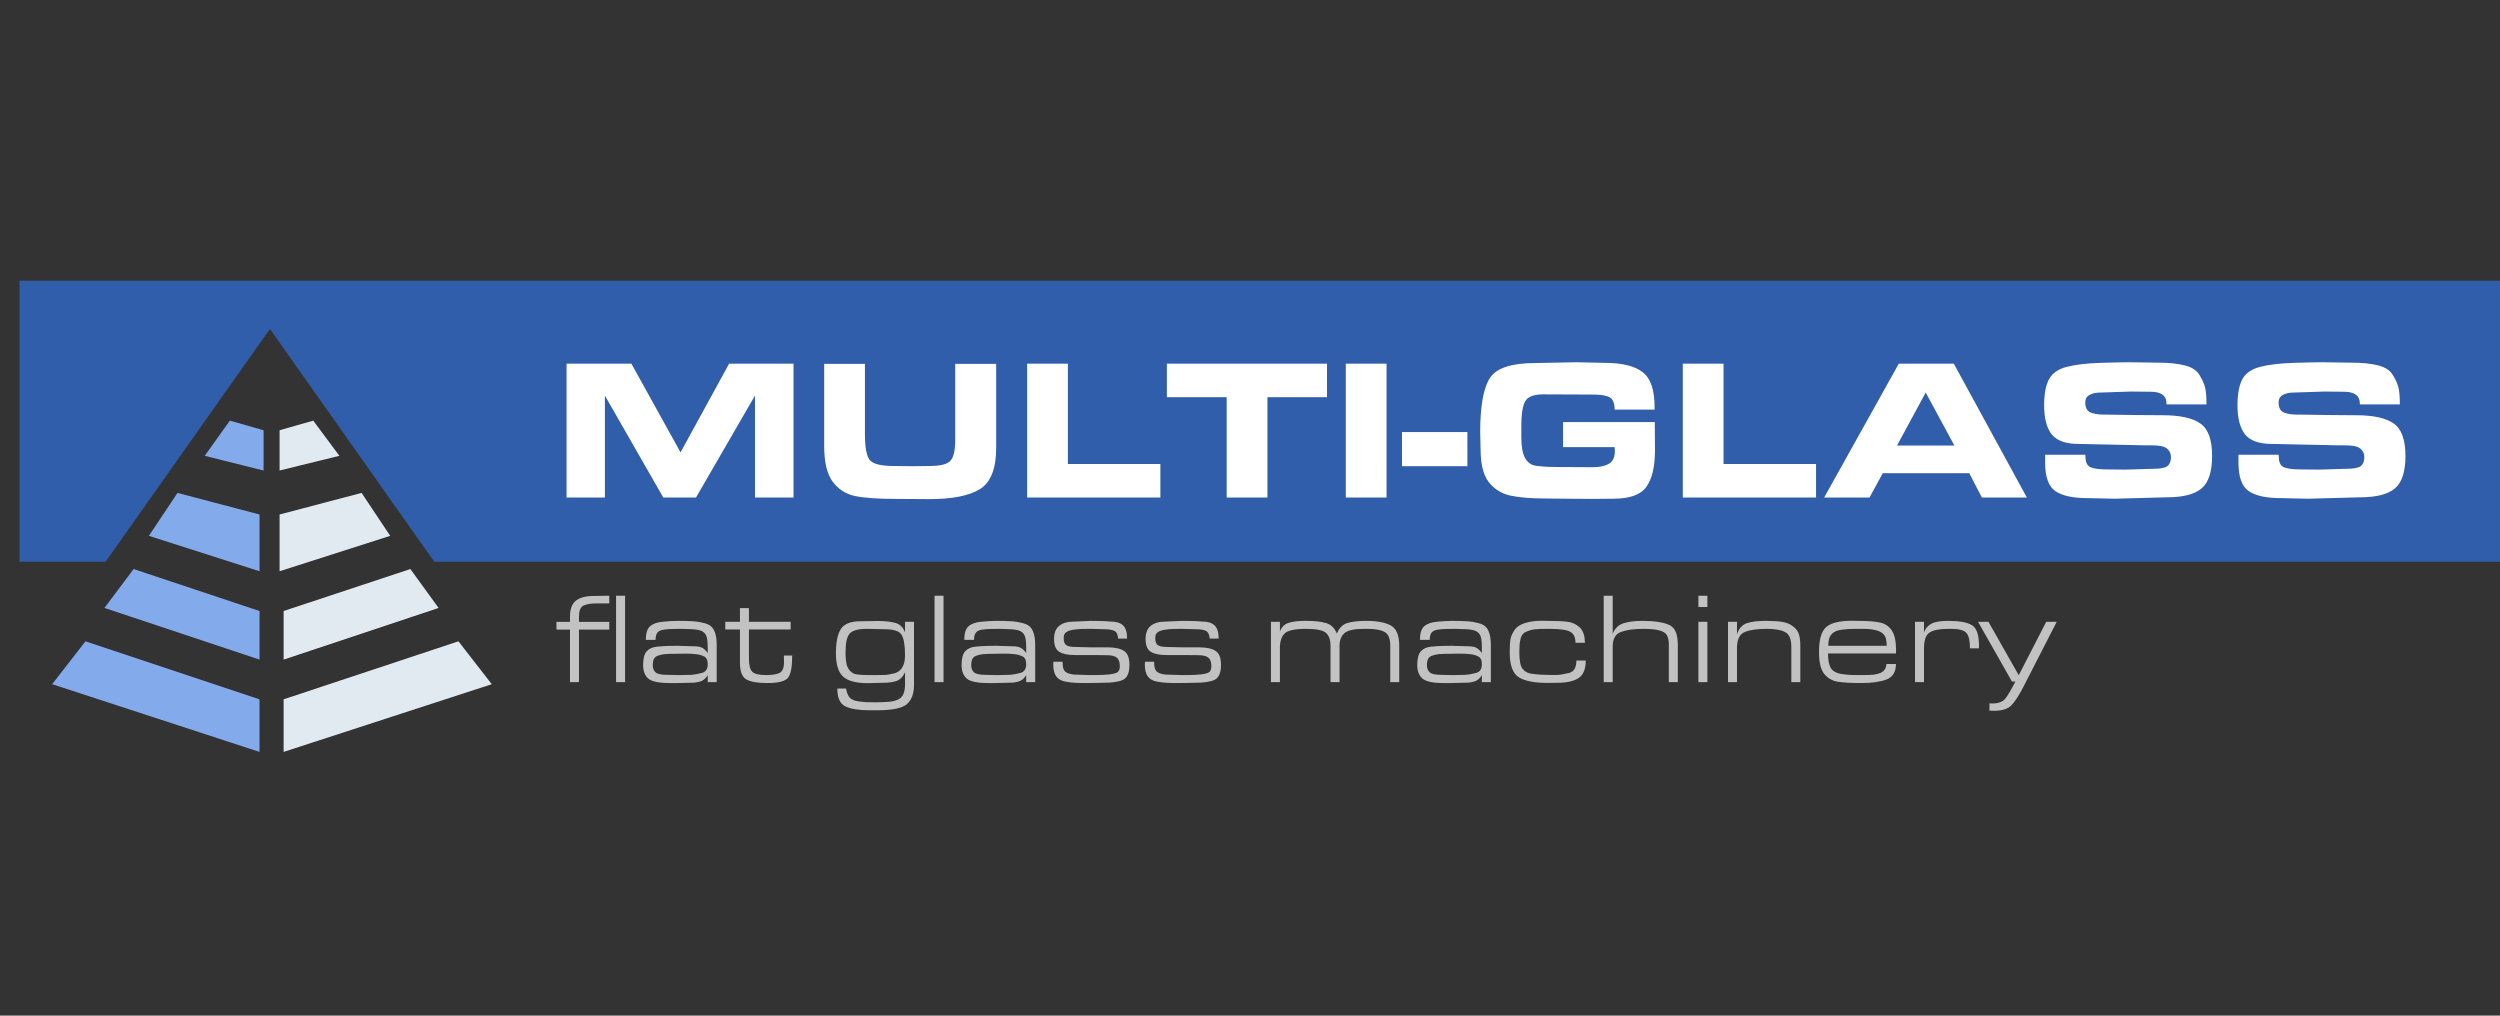
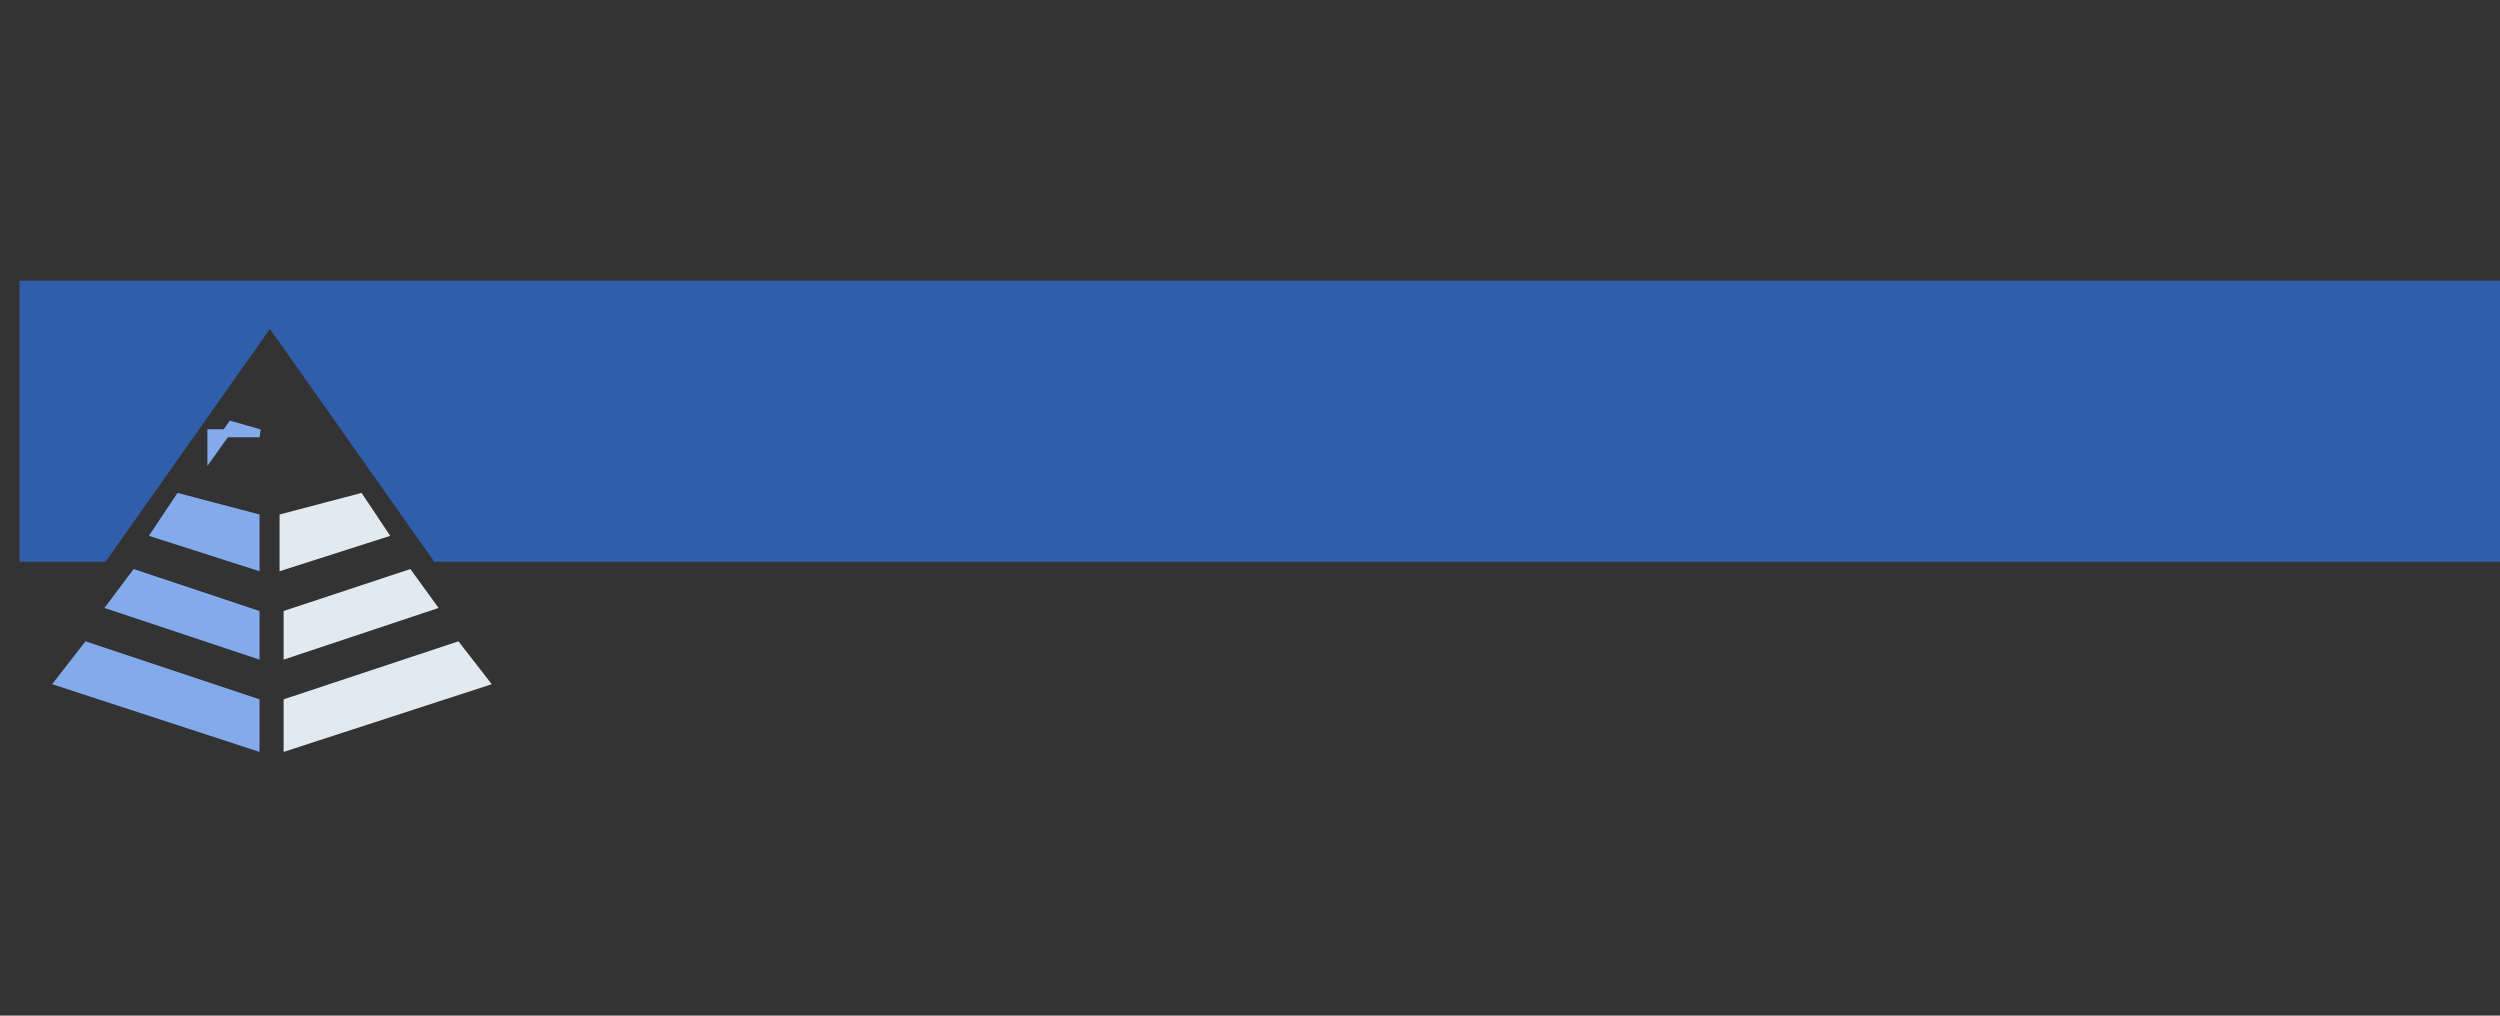
<svg xmlns="http://www.w3.org/2000/svg" width="128" height="52" viewBox="0 0 128 52" fill="none">
  <rect x="0" y="0" width="128" height="52" fill="#333333" stroke="none" />
  <g clip-path="url(#clip0_432_6921)">
    <path fill-rule="evenodd" clip-rule="evenodd" d="M128 14.375H1V28.761H5.407L13.82 16.841L22.233 28.761H128V14.375Z" fill="#305EAA" />
-     <path d="M38.656 25.473V20.253L35.635 25.473H33.96L30.97 20.253V25.473H29.008V18.619H32.327L34.844 23.161L37.331 18.619H40.629V25.473H38.656ZM51.004 22.534V22.935C51.004 24.003 50.723 24.709 50.161 25.051C49.606 25.387 48.747 25.555 47.582 25.555L45.877 25.544C44.972 25.544 44.28 25.497 43.801 25.401C43.321 25.305 42.934 25.061 42.64 24.671C42.345 24.281 42.198 23.668 42.198 22.832V18.629H44.284V22.215C44.284 22.9 44.366 23.346 44.531 23.551C44.695 23.757 45.109 23.859 45.774 23.859L46.709 23.87L47.572 23.859C48.14 23.859 48.503 23.77 48.661 23.592C48.826 23.414 48.908 23.055 48.908 22.513V22.256V18.629H51.004V22.534ZM59.412 23.757V25.473H52.589V18.619H54.675V23.757H59.412ZM62.806 25.473V20.335H59.744V18.619H67.943V20.335H64.892V25.473H62.806ZM68.905 25.473V18.619H70.991V25.473H68.905ZM71.782 23.87V22.123H75.131V23.87H71.782ZM84.725 21.609L84.735 23.048C84.735 23.89 84.588 24.517 84.293 24.928C84.006 25.332 83.441 25.534 82.598 25.534L81.509 25.544L80.266 25.534L79.187 25.524C78.399 25.524 77.772 25.473 77.306 25.37C76.848 25.26 76.481 25.024 76.207 24.661C75.94 24.298 75.806 23.743 75.806 22.996L75.786 22.133C75.786 20.797 75.95 19.873 76.279 19.359C76.608 18.845 77.382 18.588 78.601 18.588L80.163 18.557L80.738 18.547L82.136 18.578C83.04 18.578 83.694 18.735 84.098 19.051C84.509 19.359 84.715 19.958 84.715 20.849V20.972H82.67C82.67 20.808 82.646 20.667 82.598 20.551C82.55 20.434 82.461 20.352 82.331 20.304C82.201 20.256 82.074 20.229 81.951 20.222C81.835 20.208 81.663 20.201 81.437 20.201L79.022 20.191C78.529 20.191 78.218 20.311 78.087 20.551C77.957 20.791 77.892 21.195 77.892 21.763V22.4C77.892 22.873 77.957 23.226 78.087 23.459C78.218 23.685 78.403 23.815 78.642 23.849C78.882 23.877 79.067 23.894 79.197 23.9C79.327 23.907 79.492 23.911 79.69 23.911L81.55 23.921C81.899 23.921 82.174 23.863 82.372 23.746C82.578 23.63 82.68 23.411 82.68 23.089L82.67 22.893H80.029V21.609H84.725ZM92.982 23.757V25.473H86.159V18.619H88.245V23.757H92.982ZM95.719 25.473H93.397L97.219 18.619H100.035L103.775 25.473H101.473L100.826 24.229H96.397L95.719 25.473ZM97.127 22.811H100.065L98.596 20.099L97.127 22.811ZM106.777 23.397C106.777 23.678 106.869 23.856 107.054 23.931C107.246 24 107.509 24.034 107.845 24.034L108.832 24.044L110.229 24.003C110.613 24.003 110.862 23.955 110.979 23.859C111.095 23.763 111.154 23.613 111.154 23.407C111.154 23.222 111.085 23.075 110.948 22.965C110.818 22.856 110.564 22.801 110.188 22.801H109.849L106.417 22.729C105.773 22.729 105.318 22.568 105.05 22.246C104.79 21.917 104.66 21.417 104.66 20.746C104.66 20.177 104.742 19.736 104.907 19.421C105.078 19.105 105.382 18.893 105.821 18.783C106.266 18.667 106.845 18.599 107.558 18.578C108.277 18.557 108.76 18.547 109.006 18.547L110.465 18.568C111.047 18.568 111.517 18.616 111.873 18.712C112.229 18.801 112.479 18.968 112.623 19.215C112.774 19.462 112.87 19.684 112.911 19.883C112.952 20.081 112.972 20.355 112.972 20.705H110.928C110.928 20.465 110.856 20.297 110.712 20.201C110.575 20.105 110.379 20.058 110.126 20.058L109.119 20.047L107.527 20.099C107.314 20.099 107.133 20.14 106.982 20.222C106.838 20.297 106.766 20.427 106.766 20.612C106.766 20.866 106.852 21.034 107.023 21.116C107.201 21.191 107.441 21.229 107.742 21.229H107.958L109.356 21.25L110.733 21.26C111.616 21.26 112.257 21.4 112.654 21.681C113.058 21.955 113.26 22.51 113.26 23.346C113.26 24.154 113.079 24.709 112.716 25.01C112.359 25.311 111.767 25.462 110.938 25.462L108.267 25.534L106.869 25.503C106.129 25.503 105.585 25.384 105.235 25.144C104.886 24.904 104.711 24.421 104.711 23.695V23.284H106.766L106.777 23.397ZM116.676 23.397C116.676 23.678 116.768 23.856 116.953 23.931C117.145 24 117.408 24.034 117.744 24.034L118.731 24.044L120.128 24.003C120.512 24.003 120.761 23.955 120.878 23.859C120.994 23.763 121.053 23.613 121.053 23.407C121.053 23.222 120.984 23.075 120.847 22.965C120.717 22.856 120.463 22.801 120.087 22.801H119.748L116.316 22.729C115.672 22.729 115.217 22.568 114.949 22.246C114.689 21.917 114.559 21.417 114.559 20.746C114.559 20.177 114.641 19.736 114.806 19.421C114.977 19.105 115.282 18.893 115.72 18.783C116.165 18.667 116.744 18.599 117.457 18.578C118.176 18.557 118.659 18.547 118.905 18.547L120.364 18.568C120.946 18.568 121.416 18.616 121.772 18.712C122.128 18.801 122.378 18.968 122.522 19.215C122.673 19.462 122.769 19.684 122.81 19.883C122.851 20.081 122.872 20.355 122.872 20.705H120.827C120.827 20.465 120.755 20.297 120.611 20.201C120.474 20.105 120.278 20.058 120.025 20.058L119.018 20.047L117.426 20.099C117.213 20.099 117.032 20.14 116.881 20.222C116.737 20.297 116.665 20.427 116.665 20.612C116.665 20.866 116.751 21.034 116.922 21.116C117.1 21.191 117.34 21.229 117.641 21.229H117.857L119.255 21.25L120.632 21.26C121.515 21.26 122.156 21.4 122.553 21.681C122.957 21.955 123.159 22.51 123.159 23.346C123.159 24.154 122.978 24.709 122.615 25.01C122.258 25.311 121.666 25.462 120.837 25.462L118.166 25.534L116.768 25.503C116.028 25.503 115.484 25.384 115.134 25.144C114.785 24.904 114.61 24.421 114.61 23.695V23.284H116.665L116.676 23.397Z" fill="white" />
-     <path d="M31.195 32.236H29.643V34.926H29.183V32.236H28.492V31.841H29.183V31.578C29.183 31.188 29.284 30.914 29.485 30.756C29.687 30.594 29.994 30.513 30.406 30.513L31.195 30.5V30.894H30.564C30.239 30.894 30.005 30.934 29.86 31.013C29.715 31.092 29.643 31.28 29.643 31.578V31.841H31.195V32.236ZM32.004 34.926H31.543V30.5H32.004V34.926ZM36.235 34.564C36.156 34.7 36.06 34.796 35.946 34.853C35.836 34.906 35.696 34.939 35.525 34.952L34.676 34.972H34.275C33.732 34.972 33.37 34.895 33.19 34.741C33.015 34.584 32.927 34.353 32.927 34.051C32.927 33.718 32.989 33.483 33.111 33.347C33.234 33.211 33.405 33.133 33.624 33.111C33.848 33.089 34.045 33.075 34.216 33.071C34.387 33.067 34.547 33.065 34.696 33.065L35.564 33.091C35.722 33.091 35.849 33.115 35.946 33.163C36.042 33.211 36.139 33.301 36.235 33.433V33.104C36.235 32.916 36.22 32.76 36.189 32.637C36.158 32.51 36.09 32.411 35.985 32.341C35.88 32.271 35.7 32.229 35.446 32.216C35.196 32.203 35.01 32.197 34.887 32.197C34.738 32.197 34.593 32.199 34.453 32.203C34.313 32.203 34.159 32.214 33.993 32.236C33.83 32.258 33.718 32.31 33.657 32.394C33.596 32.477 33.565 32.6 33.565 32.762H33.065C33.065 32.433 33.136 32.203 33.276 32.072C33.42 31.94 33.635 31.861 33.92 31.835C34.21 31.804 34.475 31.789 34.716 31.789C35.014 31.789 35.262 31.795 35.459 31.808C35.656 31.817 35.869 31.852 36.097 31.914C36.325 31.975 36.48 32.098 36.564 32.282C36.651 32.462 36.695 32.701 36.695 32.999V34.926H36.235V34.564ZM34.683 34.564H34.815C35.038 34.564 35.235 34.559 35.406 34.551C35.577 34.538 35.757 34.505 35.946 34.452C36.139 34.4 36.235 34.25 36.235 34.005C36.235 33.794 36.169 33.661 36.038 33.604C35.911 33.542 35.77 33.505 35.617 33.492C35.468 33.474 35.299 33.466 35.111 33.466L34.703 33.472C34.387 33.472 34.163 33.479 34.032 33.492C33.905 33.505 33.789 33.531 33.684 33.571C33.578 33.61 33.508 33.672 33.473 33.755C33.438 33.834 33.42 33.933 33.42 34.051C33.42 34.209 33.467 34.331 33.559 34.419C33.655 34.507 33.85 34.551 34.144 34.551L34.683 34.564ZM40.482 32.229H38.345V33.716C38.345 34.062 38.404 34.29 38.523 34.4C38.641 34.509 38.873 34.564 39.22 34.564C39.535 34.564 39.768 34.527 39.917 34.452C40.066 34.373 40.14 34.193 40.14 33.913L40.134 33.564H40.561C40.561 34.134 40.491 34.511 40.351 34.695C40.215 34.88 39.855 34.972 39.272 34.972C38.79 34.972 38.437 34.91 38.214 34.788C37.995 34.66 37.885 34.375 37.885 33.933V33.716V32.229H37.135V31.835H37.885V31.138H38.345V31.835H40.482V32.229ZM46.797 35.077C46.797 35.506 46.679 35.829 46.442 36.044C46.205 36.258 45.694 36.366 44.91 36.366H44.528C43.976 36.366 43.562 36.3 43.285 36.168C43.009 36.037 42.871 35.732 42.871 35.254H43.318C43.358 35.478 43.423 35.636 43.516 35.728C43.612 35.82 43.748 35.879 43.923 35.905C44.103 35.932 44.248 35.947 44.357 35.951C44.471 35.956 44.618 35.958 44.798 35.958C45.07 35.958 45.306 35.949 45.508 35.932C45.71 35.914 45.874 35.873 46.001 35.807C46.128 35.741 46.216 35.642 46.264 35.511C46.312 35.379 46.337 35.235 46.337 35.077V34.419C46.236 34.643 46.096 34.79 45.916 34.86C45.74 34.926 45.506 34.958 45.212 34.958L44.423 34.978C43.84 34.978 43.423 34.869 43.174 34.649C42.924 34.426 42.799 34.025 42.799 33.446C42.799 32.889 42.882 32.477 43.049 32.21C43.22 31.942 43.557 31.808 44.061 31.808L44.943 31.795C45.311 31.795 45.611 31.828 45.843 31.894C46.08 31.96 46.245 32.122 46.337 32.381V31.835H46.797V35.077ZM44.482 34.564H44.699H44.811C45.026 34.564 45.194 34.562 45.317 34.557C45.444 34.548 45.598 34.522 45.778 34.478C45.957 34.434 46.096 34.336 46.192 34.182C46.289 34.029 46.337 33.821 46.337 33.558C46.337 33.04 46.278 32.688 46.159 32.499C46.045 32.31 45.751 32.216 45.278 32.216L44.39 32.197C43.943 32.197 43.647 32.278 43.502 32.44C43.362 32.602 43.292 32.918 43.292 33.387V33.459C43.292 33.849 43.349 34.121 43.463 34.275C43.577 34.424 43.7 34.507 43.831 34.524C43.963 34.542 44.088 34.553 44.206 34.557C44.329 34.562 44.421 34.564 44.482 34.564ZM48.309 34.926H47.848V30.5H48.309V34.926ZM52.54 34.564C52.462 34.7 52.365 34.796 52.251 34.853C52.141 34.906 52.001 34.939 51.83 34.952L50.982 34.972H50.581C50.037 34.972 49.675 34.895 49.496 34.741C49.32 34.584 49.233 34.353 49.233 34.051C49.233 33.718 49.294 33.483 49.417 33.347C49.539 33.211 49.71 33.133 49.93 33.111C50.153 33.089 50.351 33.075 50.522 33.071C50.693 33.067 50.852 33.065 51.002 33.065L51.87 33.091C52.028 33.091 52.154 33.115 52.251 33.163C52.347 33.211 52.444 33.301 52.54 33.433V33.104C52.54 32.916 52.525 32.76 52.494 32.637C52.464 32.51 52.396 32.411 52.291 32.341C52.185 32.271 52.005 32.229 51.751 32.216C51.501 32.203 51.315 32.197 51.192 32.197C51.043 32.197 50.898 32.199 50.758 32.203C50.618 32.203 50.464 32.214 50.298 32.236C50.136 32.258 50.024 32.31 49.963 32.394C49.901 32.477 49.87 32.6 49.87 32.762H49.371C49.371 32.433 49.441 32.203 49.581 32.072C49.726 31.94 49.94 31.861 50.226 31.835C50.515 31.804 50.78 31.789 51.021 31.789C51.319 31.789 51.567 31.795 51.764 31.808C51.962 31.817 52.174 31.852 52.402 31.914C52.63 31.975 52.786 32.098 52.869 32.282C52.957 32.462 53.001 32.701 53.001 32.999V34.926H52.54V34.564ZM50.989 34.564H51.12C51.344 34.564 51.541 34.559 51.712 34.551C51.883 34.538 52.062 34.505 52.251 34.452C52.444 34.4 52.54 34.25 52.54 34.005C52.54 33.794 52.475 33.661 52.343 33.604C52.216 33.542 52.076 33.505 51.922 33.492C51.773 33.474 51.604 33.466 51.416 33.466L51.008 33.472C50.693 33.472 50.469 33.479 50.337 33.492C50.21 33.505 50.094 33.531 49.989 33.571C49.884 33.61 49.813 33.672 49.779 33.755C49.743 33.834 49.726 33.933 49.726 34.051C49.726 34.209 49.772 34.331 49.864 34.419C49.96 34.507 50.155 34.551 50.449 34.551L50.989 34.564ZM56.742 32.223L55.834 32.197C55.641 32.197 55.484 32.199 55.361 32.203C55.242 32.208 55.106 32.221 54.953 32.242C54.804 32.264 54.683 32.306 54.591 32.367C54.504 32.425 54.46 32.523 54.46 32.663C54.46 32.852 54.506 32.977 54.598 33.038C54.694 33.095 54.843 33.124 55.045 33.124L55.841 33.144H56.702C57.084 33.144 57.366 33.205 57.55 33.328C57.735 33.446 57.827 33.683 57.827 34.038C57.827 34.446 57.717 34.702 57.498 34.807C57.283 34.908 56.95 34.958 56.498 34.958L55.637 34.972C55.374 34.972 55.172 34.967 55.032 34.958C54.896 34.954 54.725 34.932 54.519 34.893C54.317 34.849 54.168 34.759 54.072 34.623C53.975 34.483 53.927 34.281 53.927 34.018L53.934 33.88H54.401L54.407 33.952C54.407 34.163 54.451 34.307 54.539 34.386C54.626 34.465 54.78 34.516 54.999 34.538L55.808 34.564H55.946H56.064C56.336 34.564 56.579 34.553 56.794 34.531C57.009 34.505 57.151 34.465 57.222 34.413C57.296 34.356 57.334 34.255 57.334 34.11C57.334 33.891 57.279 33.742 57.169 33.663C57.064 33.584 56.893 33.545 56.656 33.545L55.821 33.538H55.025C54.679 33.538 54.416 33.483 54.236 33.374C54.057 33.264 53.967 33.045 53.967 32.716C53.967 32.409 54.054 32.185 54.23 32.045C54.405 31.901 54.648 31.828 54.96 31.828L55.834 31.789C55.996 31.789 56.154 31.791 56.308 31.795C56.461 31.795 56.634 31.804 56.827 31.822C57.147 31.822 57.373 31.89 57.505 32.026C57.641 32.157 57.708 32.381 57.708 32.696H57.248C57.23 32.521 57.189 32.405 57.123 32.348C57.062 32.286 56.934 32.245 56.742 32.223ZM61.43 32.223L60.522 32.197C60.329 32.197 60.172 32.199 60.049 32.203C59.93 32.208 59.794 32.221 59.641 32.242C59.492 32.264 59.371 32.306 59.279 32.367C59.192 32.425 59.148 32.523 59.148 32.663C59.148 32.852 59.194 32.977 59.286 33.038C59.382 33.095 59.531 33.124 59.733 33.124L60.529 33.144H61.39C61.772 33.144 62.054 33.205 62.238 33.328C62.423 33.446 62.515 33.683 62.515 34.038C62.515 34.446 62.405 34.702 62.186 34.807C61.971 34.908 61.638 34.958 61.186 34.958L60.325 34.972C60.062 34.972 59.86 34.967 59.72 34.958C59.584 34.954 59.413 34.932 59.207 34.893C59.005 34.849 58.856 34.759 58.76 34.623C58.663 34.483 58.615 34.281 58.615 34.018L58.622 33.88H59.089L59.095 33.952C59.095 34.163 59.139 34.307 59.227 34.386C59.314 34.465 59.468 34.516 59.687 34.538L60.496 34.564H60.634H60.752C61.024 34.564 61.267 34.553 61.482 34.531C61.697 34.505 61.839 34.465 61.91 34.413C61.984 34.356 62.021 34.255 62.021 34.11C62.021 33.891 61.967 33.742 61.857 33.663C61.752 33.584 61.581 33.545 61.344 33.545L60.509 33.538H59.713C59.367 33.538 59.104 33.483 58.924 33.374C58.745 33.264 58.654 33.045 58.654 32.716C58.654 32.409 58.742 32.185 58.917 32.045C59.093 31.901 59.336 31.828 59.648 31.828L60.522 31.789C60.684 31.789 60.842 31.791 60.996 31.795C61.149 31.795 61.322 31.804 61.515 31.822C61.835 31.822 62.061 31.89 62.192 32.026C62.328 32.157 62.396 32.381 62.396 32.696H61.936C61.918 32.521 61.877 32.405 61.811 32.348C61.75 32.286 61.622 32.245 61.43 32.223ZM65.532 32.328C65.62 32.1 65.771 31.953 65.986 31.887C66.201 31.822 66.469 31.789 66.788 31.789H66.887C67.308 31.789 67.643 31.826 67.893 31.901C68.147 31.971 68.332 32.151 68.445 32.44C68.564 32.155 68.741 31.975 68.978 31.901C69.215 31.826 69.535 31.789 69.938 31.789C70.513 31.789 70.94 31.87 71.221 32.032C71.501 32.19 71.641 32.534 71.641 33.065V34.926H71.181V33.065C71.181 32.701 71.087 32.466 70.898 32.361C70.71 32.251 70.41 32.197 69.997 32.197H69.84C69.336 32.197 69 32.271 68.833 32.42C68.667 32.565 68.584 32.78 68.584 33.065V34.926H68.123V33.065C68.123 32.771 68.049 32.554 67.9 32.413C67.751 32.269 67.409 32.197 66.874 32.197C66.304 32.197 65.938 32.275 65.775 32.433C65.614 32.591 65.532 32.834 65.532 33.163V34.926H65.072V31.835H65.532V32.328ZM75.871 34.564C75.792 34.7 75.696 34.796 75.582 34.853C75.472 34.906 75.332 34.939 75.161 34.952L74.312 34.972H73.911C73.368 34.972 73.006 34.895 72.826 34.741C72.651 34.584 72.563 34.353 72.563 34.051C72.563 33.718 72.625 33.483 72.747 33.347C72.87 33.211 73.041 33.133 73.26 33.111C73.484 33.089 73.681 33.075 73.852 33.071C74.023 33.067 74.183 33.065 74.332 33.065L75.2 33.091C75.358 33.091 75.486 33.115 75.582 33.163C75.678 33.211 75.775 33.301 75.871 33.433V33.104C75.871 32.916 75.856 32.76 75.825 32.637C75.795 32.51 75.726 32.411 75.621 32.341C75.516 32.271 75.336 32.229 75.082 32.216C74.832 32.203 74.646 32.197 74.523 32.197C74.374 32.197 74.23 32.199 74.089 32.203C73.949 32.203 73.795 32.214 73.629 32.236C73.467 32.258 73.355 32.31 73.293 32.394C73.232 32.477 73.201 32.6 73.201 32.762H72.701C72.701 32.433 72.772 32.203 72.912 32.072C73.056 31.94 73.271 31.861 73.556 31.835C73.846 31.804 74.111 31.789 74.352 31.789C74.65 31.789 74.898 31.795 75.095 31.808C75.292 31.817 75.505 31.852 75.733 31.914C75.961 31.975 76.117 32.098 76.2 32.282C76.288 32.462 76.331 32.701 76.331 32.999V34.926H75.871V34.564ZM74.319 34.564H74.451C74.674 34.564 74.871 34.559 75.042 34.551C75.213 34.538 75.393 34.505 75.582 34.452C75.775 34.4 75.871 34.25 75.871 34.005C75.871 33.794 75.805 33.661 75.674 33.604C75.547 33.542 75.407 33.505 75.253 33.492C75.104 33.474 74.935 33.466 74.746 33.466L74.339 33.472C74.023 33.472 73.799 33.479 73.668 33.492C73.541 33.505 73.425 33.531 73.32 33.571C73.214 33.61 73.144 33.672 73.109 33.755C73.074 33.834 73.056 33.933 73.056 34.051C73.056 34.209 73.103 34.331 73.195 34.419C73.291 34.507 73.486 34.551 73.78 34.551L74.319 34.564ZM79.744 34.958L79.231 34.965C78.551 34.965 78.058 34.866 77.751 34.669C77.449 34.472 77.298 34.051 77.298 33.407C77.298 33.152 77.306 32.946 77.324 32.788C77.346 32.63 77.411 32.464 77.521 32.289C77.635 32.109 77.819 31.98 78.074 31.901C78.328 31.822 78.624 31.782 78.961 31.782L79.237 31.789C79.685 31.789 80.024 31.804 80.257 31.835C80.489 31.861 80.695 31.955 80.875 32.118C81.055 32.28 81.145 32.545 81.145 32.913H80.665C80.665 32.773 80.642 32.657 80.599 32.565C80.555 32.468 80.487 32.396 80.395 32.348C80.303 32.295 80.169 32.258 79.994 32.236C79.818 32.21 79.593 32.197 79.316 32.197H79.237C78.917 32.197 78.694 32.205 78.567 32.223C78.444 32.236 78.308 32.273 78.159 32.335C78.014 32.396 77.92 32.492 77.876 32.624C77.837 32.755 77.813 32.876 77.804 32.986C77.795 33.091 77.791 33.203 77.791 33.321V33.413C77.791 33.816 77.843 34.09 77.949 34.235C78.058 34.375 78.205 34.461 78.389 34.492C78.573 34.518 78.742 34.535 78.896 34.544C79.049 34.553 79.213 34.557 79.389 34.557C79.485 34.557 79.599 34.557 79.731 34.557C79.866 34.553 80.064 34.52 80.323 34.459C80.581 34.397 80.711 34.185 80.711 33.821H81.191C81.191 34.259 81.066 34.559 80.816 34.722C80.57 34.88 80.213 34.958 79.744 34.958ZM82.57 32.453C82.675 32.177 82.857 31.997 83.116 31.914C83.374 31.83 83.694 31.789 84.076 31.789C84.698 31.789 85.158 31.857 85.457 31.993C85.755 32.124 85.904 32.459 85.904 32.999V34.926H85.444V32.999C85.444 32.819 85.417 32.674 85.365 32.565C85.316 32.451 85.224 32.37 85.089 32.321C84.957 32.269 84.812 32.236 84.655 32.223C84.501 32.205 84.334 32.197 84.155 32.197C83.668 32.197 83.282 32.249 82.997 32.354C82.712 32.455 82.57 32.707 82.57 33.111V34.926H82.11V30.5H82.57V32.453ZM87.418 34.926H86.958V31.835H87.418V34.926ZM87.418 31.079H86.958V30.5H87.418V31.079ZM88.934 32.473C89.035 32.175 89.204 31.986 89.44 31.907C89.677 31.828 89.993 31.789 90.387 31.789H90.446C90.771 31.789 91.04 31.806 91.255 31.841C91.474 31.877 91.661 31.955 91.814 32.078C91.972 32.201 92.071 32.339 92.11 32.492C92.154 32.646 92.176 32.837 92.176 33.065V34.926H91.716V33.111C91.716 32.725 91.612 32.477 91.406 32.367C91.201 32.254 90.88 32.197 90.446 32.197C89.951 32.197 89.574 32.254 89.315 32.367C89.061 32.477 88.934 32.749 88.934 33.183V34.926H88.474V31.835H88.934V32.473ZM94.245 34.505C94.315 34.518 94.427 34.531 94.58 34.544C94.734 34.557 94.916 34.564 95.126 34.564H95.376C95.604 34.564 95.784 34.557 95.915 34.544C96.047 34.531 96.165 34.502 96.27 34.459C96.376 34.41 96.452 34.349 96.501 34.275C96.549 34.2 96.577 34.108 96.586 33.998H97.073C97.073 34.406 96.908 34.671 96.579 34.794C96.255 34.912 95.834 34.972 95.317 34.972C94.751 34.972 94.333 34.947 94.061 34.899C93.789 34.847 93.566 34.711 93.39 34.492C93.219 34.268 93.133 33.9 93.133 33.387C93.133 32.751 93.254 32.326 93.495 32.111C93.741 31.892 94.184 31.782 94.824 31.782L95.139 31.789C95.635 31.789 96.007 31.817 96.257 31.874C96.512 31.927 96.711 32.061 96.856 32.275C97.005 32.49 97.079 32.832 97.079 33.301L97.073 33.459H93.594C93.594 33.762 93.636 33.998 93.719 34.169C93.802 34.336 93.978 34.448 94.245 34.505ZM95.33 32.197H94.968C94.714 32.197 94.488 32.212 94.291 32.242C94.094 32.269 93.945 32.324 93.844 32.407C93.748 32.49 93.684 32.587 93.653 32.696C93.623 32.801 93.607 32.924 93.607 33.065H96.599C96.599 32.929 96.586 32.808 96.56 32.703C96.533 32.598 96.481 32.51 96.402 32.44C96.323 32.365 96.198 32.306 96.027 32.262C95.861 32.218 95.628 32.197 95.33 32.197ZM98.509 32.381C98.57 32.197 98.689 32.052 98.864 31.947C99.044 31.841 99.335 31.789 99.739 31.789C100.326 31.789 100.736 31.863 100.968 32.012C101.205 32.157 101.324 32.503 101.324 33.051L101.317 33.196H100.863C100.863 32.806 100.802 32.543 100.679 32.407C100.561 32.267 100.304 32.197 99.91 32.197H99.752C99.305 32.197 98.985 32.26 98.792 32.387C98.603 32.51 98.509 32.78 98.509 33.196V34.926H98.049V31.835H98.509V32.381ZM105.306 31.835L103.59 35.182C103.358 35.629 103.152 35.943 102.972 36.122C102.792 36.302 102.501 36.392 102.097 36.392L101.86 36.385V36.011L101.992 36.017C102.312 36.017 102.536 35.938 102.663 35.78C102.79 35.623 102.965 35.327 103.189 34.893H103.011L101.275 31.835H101.808L103.36 34.571L104.767 31.835H105.306Z" fill="#C3C2C2" />
    <path d="M13.081 35.953L4.45 33.076L3.012 34.926L13.081 38.214V35.953Z" fill="#83ABEC" stroke="#83ABEC" stroke-width="0.411" />
    <path d="M14.727 35.953L23.399 33.076L24.837 34.926L14.727 38.214V35.953Z" fill="#E1EAF1" stroke="#E1EAF1" stroke-width="0.411" />
    <path d="M13.083 26.5L9.178 25.473L7.945 27.322L13.083 28.966V26.5Z" fill="#83ABEC" stroke="#83ABEC" stroke-width="0.411" />
-     <path d="M13.29 22.184L11.852 21.773L10.824 23.212L13.29 23.828V22.184Z" fill="#83ABEC" stroke="#83ABEC" stroke-width="0.411" />
-     <path d="M14.52 22.184L15.958 21.773L17.027 23.212L14.52 23.828V22.184Z" fill="#E1EAF1" stroke="#E1EAF1" stroke-width="0.411" />
+     <path d="M13.29 22.184L11.852 21.773L10.824 23.212V22.184Z" fill="#83ABEC" stroke="#83ABEC" stroke-width="0.411" />
    <path d="M14.52 26.5L18.424 25.473L19.657 27.322L14.52 28.966V26.5Z" fill="#E1EAF1" stroke="#E1EAF1" stroke-width="0.411" />
    <path d="M13.082 31.432L6.917 29.377L5.684 31.021L13.082 33.487V31.432Z" fill="#83ABEC" stroke="#83ABEC" stroke-width="0.411" />
    <path d="M14.727 31.432L20.933 29.377L22.125 31.021L14.727 33.487V31.432Z" fill="#E1EAF1" stroke="#E1EAF1" stroke-width="0.411" />
  </g>
  <defs>
    <clipPath id="clip0_432_6921">
      <rect width="127" height="24.249" fill="white" transform="translate(1 14.375)" />
    </clipPath>
  </defs>
</svg>